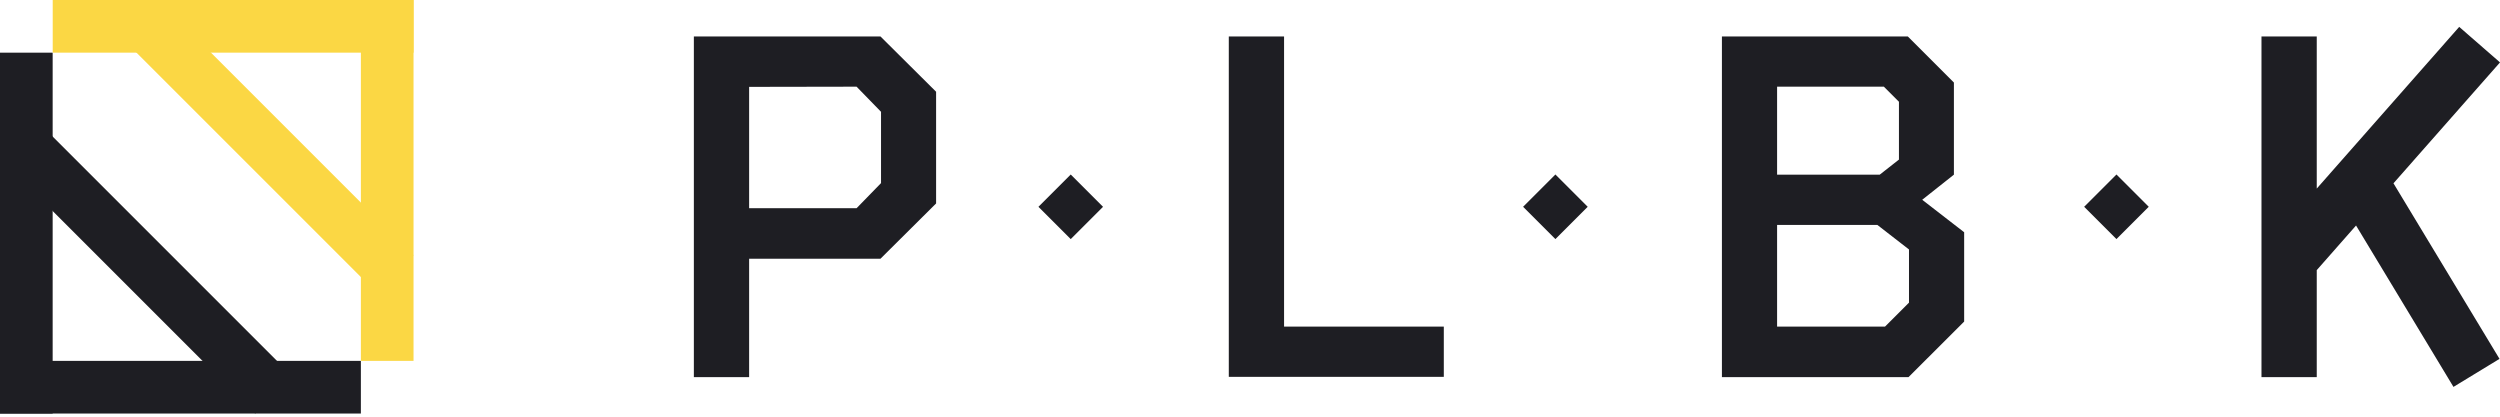
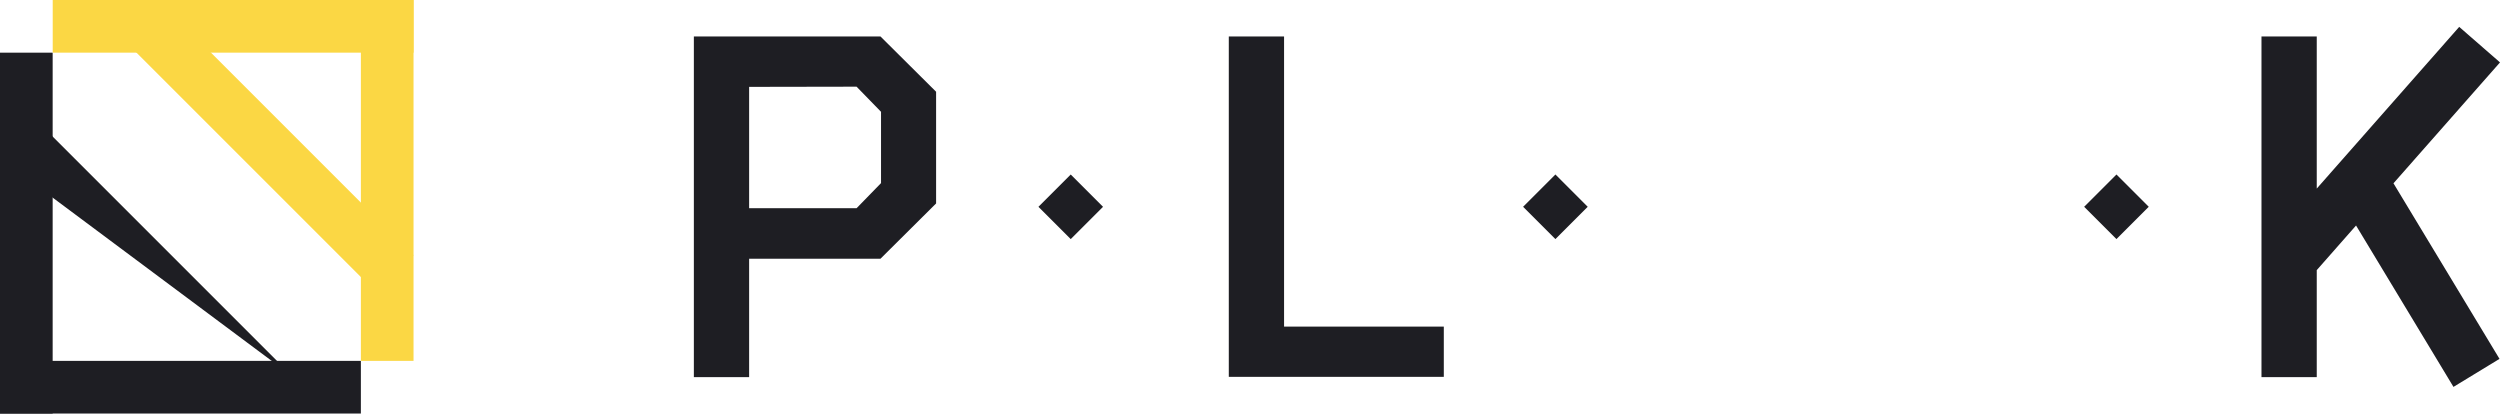
<svg xmlns="http://www.w3.org/2000/svg" width="270" height="45" viewBox="0 0 270 45" fill="none">
  <path d="M80.906 40.727H74.937V3.939H95.092L101.099 9.909V21.972L95.092 27.942H80.906V40.727ZM80.906 9.382V22.488H92.509L95.151 19.775V12.074L92.509 9.361L80.906 9.382Z" fill="#1E1E23" />
  <path d="M132.71 3.939H138.679V35.273H155.931V40.7H132.71V3.939Z" fill="#1E1E23" />
-   <path d="M212.129 25.082V34.73L206.122 40.727H185.967V3.939H206.046L211.022 8.916V18.863L207.598 21.576L212.129 25.082ZM191.926 18.863H203.013L205.086 17.235V10.989L203.458 9.361H191.926V18.863ZM202.752 24.29H191.926V35.273H203.582L206.171 32.685V26.943L202.752 24.29Z" fill="#1E1E23" />
  <path d="M269.946 38.757L264.975 41.785L254.453 24.355L250.209 29.174V40.727H244.24V3.939H250.209V20.366L265.594 2.903L270 6.74L258.495 19.796L269.946 38.757Z" fill="#1E1E23" />
  <path d="M115.639 18.848L112.151 22.336L115.639 25.824L119.127 22.336L115.639 18.848Z" fill="#1E1E23" />
  <path d="M167.983 18.844L164.495 22.332L167.983 25.82L171.471 22.332L167.983 18.844Z" fill="#1E1E23" />
  <path d="M228.577 18.845L225.089 22.333L228.577 25.821L232.065 22.333L228.577 18.845Z" fill="#1E1E23" />
  <path d="M38.974 38.975H0V44.662H38.974V38.975Z" fill="#1E1E23" />
  <path d="M5.687 5.688H0V44.662H5.687V5.688Z" fill="#1E1E23" />
-   <path d="M4.024 13.085L0.002 17.106L27.561 44.665L31.583 40.644L4.024 13.085Z" fill="#1E1E23" />
+   <path d="M4.024 13.085L0.002 17.106L31.583 40.644L4.024 13.085Z" fill="#1E1E23" />
  <path d="M44.667 0H5.693V5.687H44.667V0Z" fill="#FBD744" />
  <path d="M44.662 0H38.975V38.974H44.662V0Z" fill="#FBD744" />
  <path d="M17.102 0.004L13.08 4.026L40.64 31.585L44.661 27.564L17.102 0.004Z" fill="#FBD744" />
</svg>